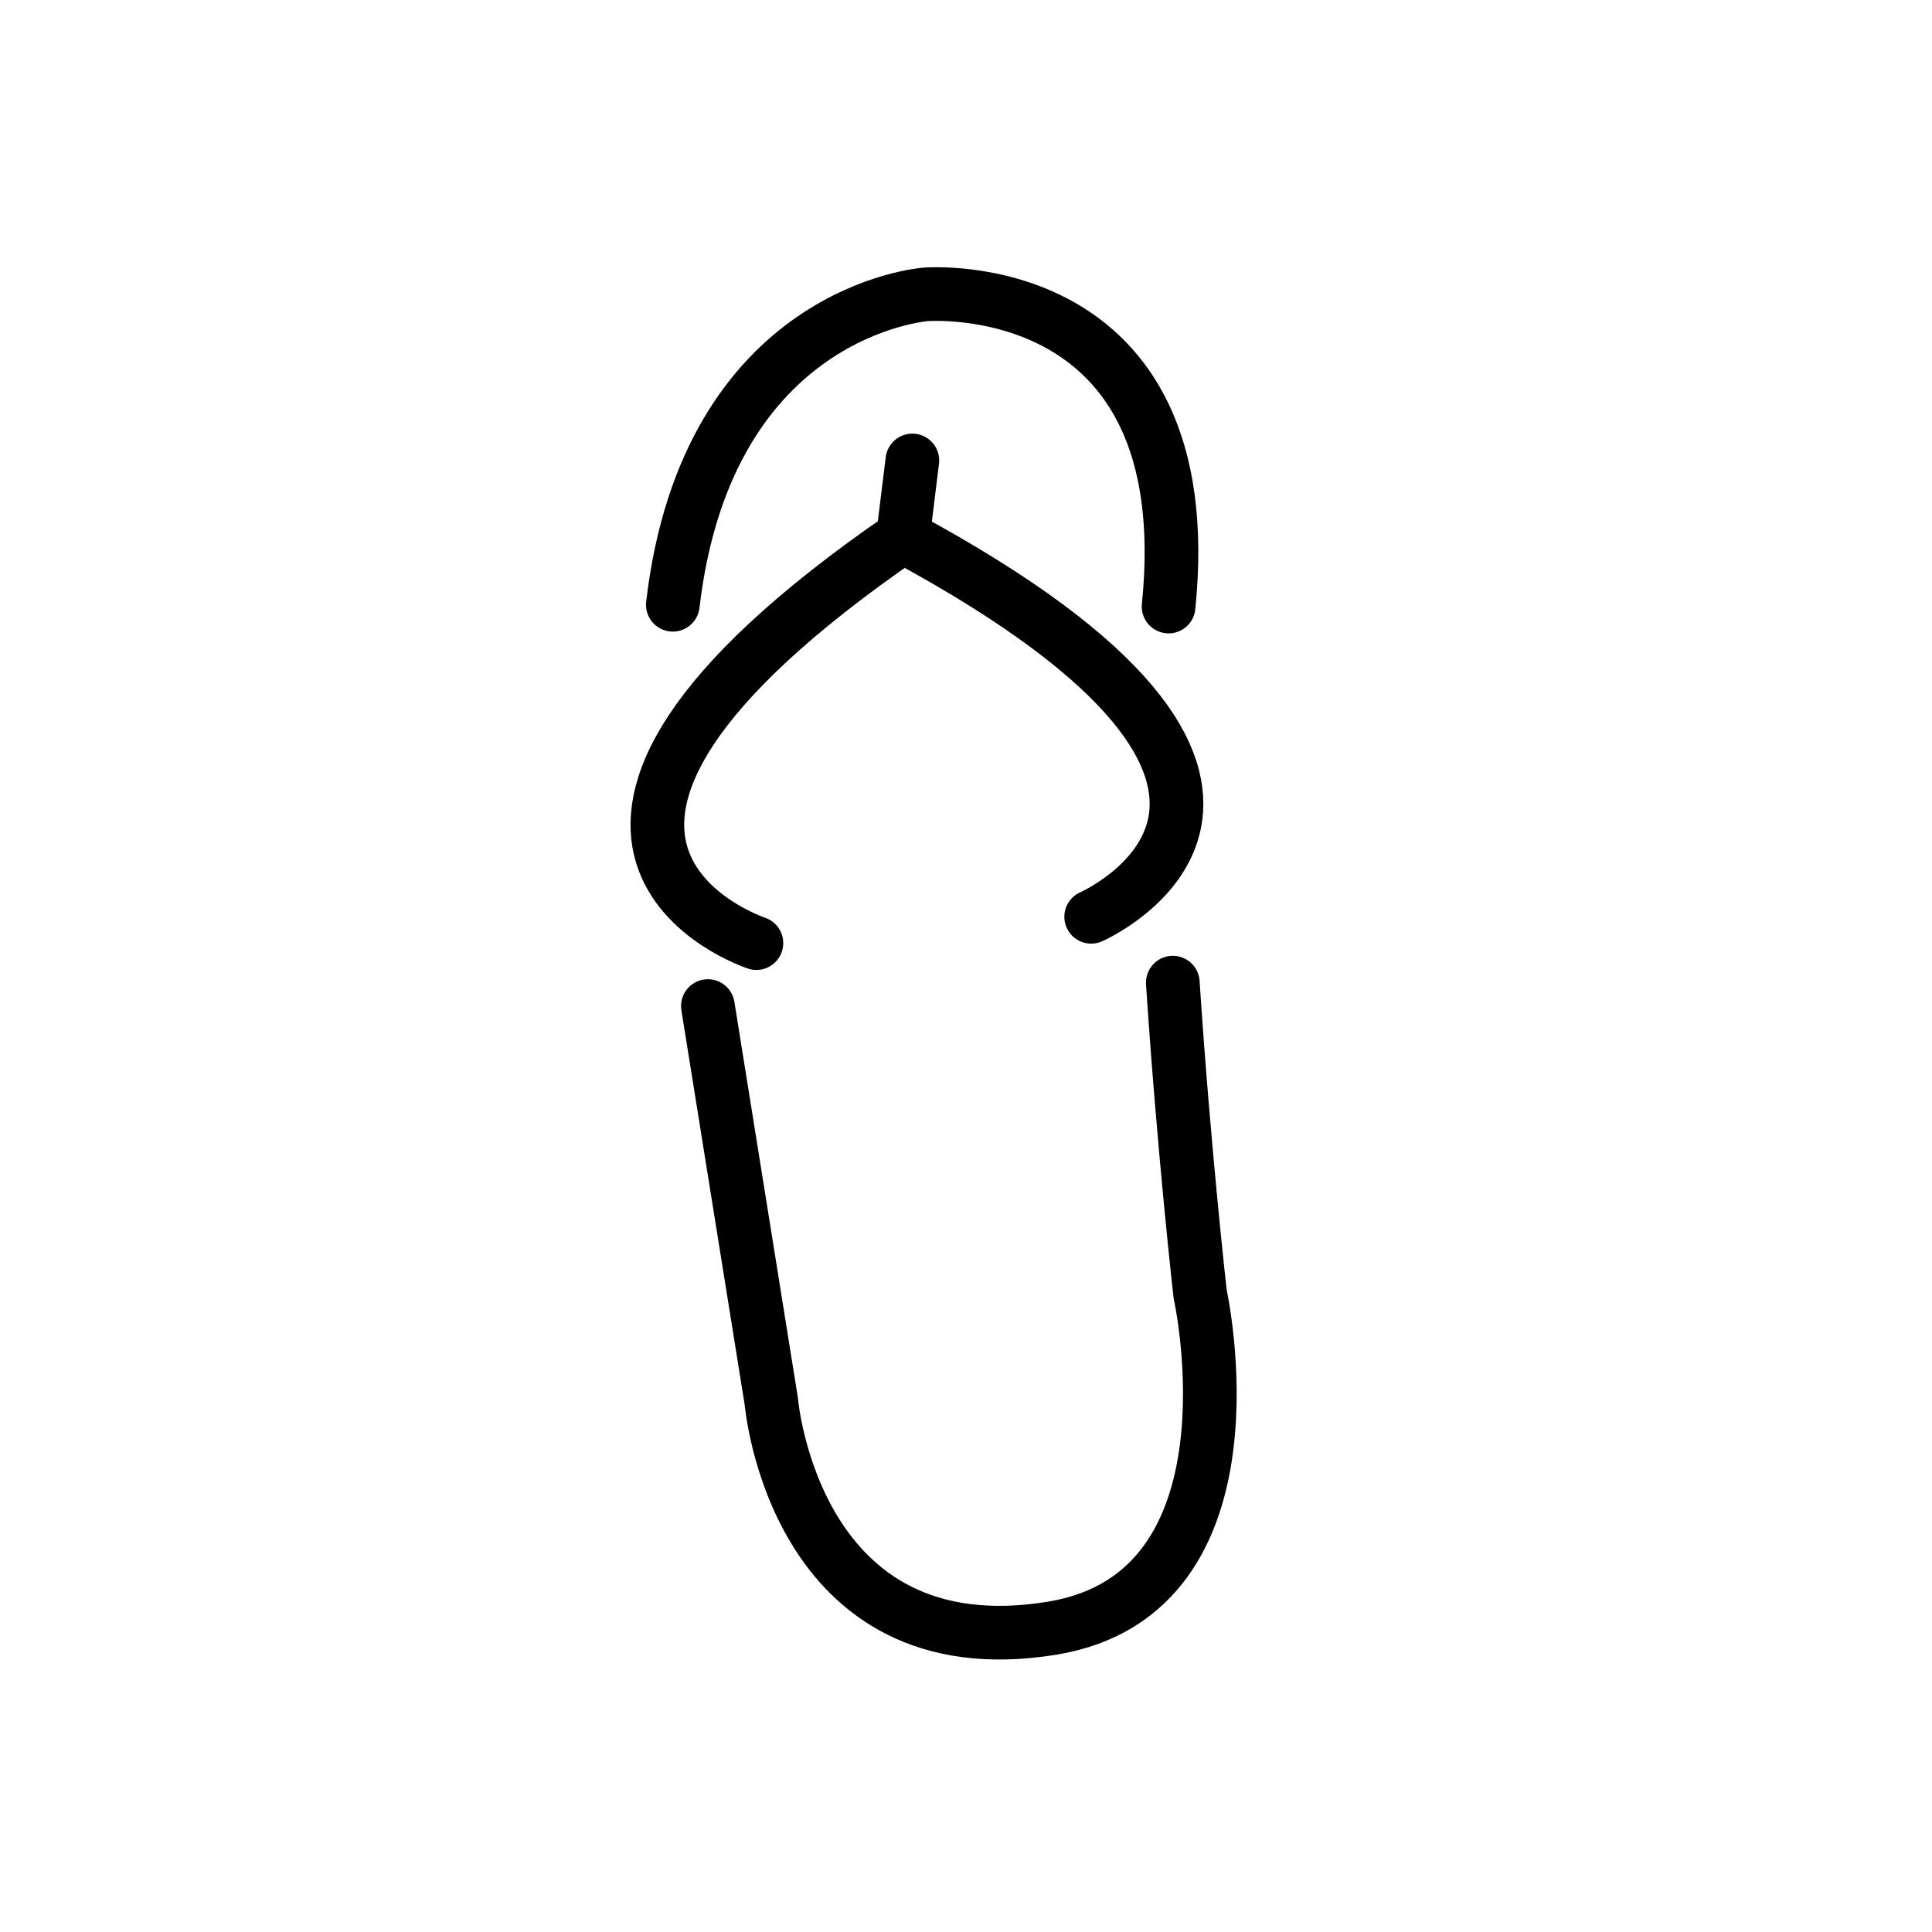
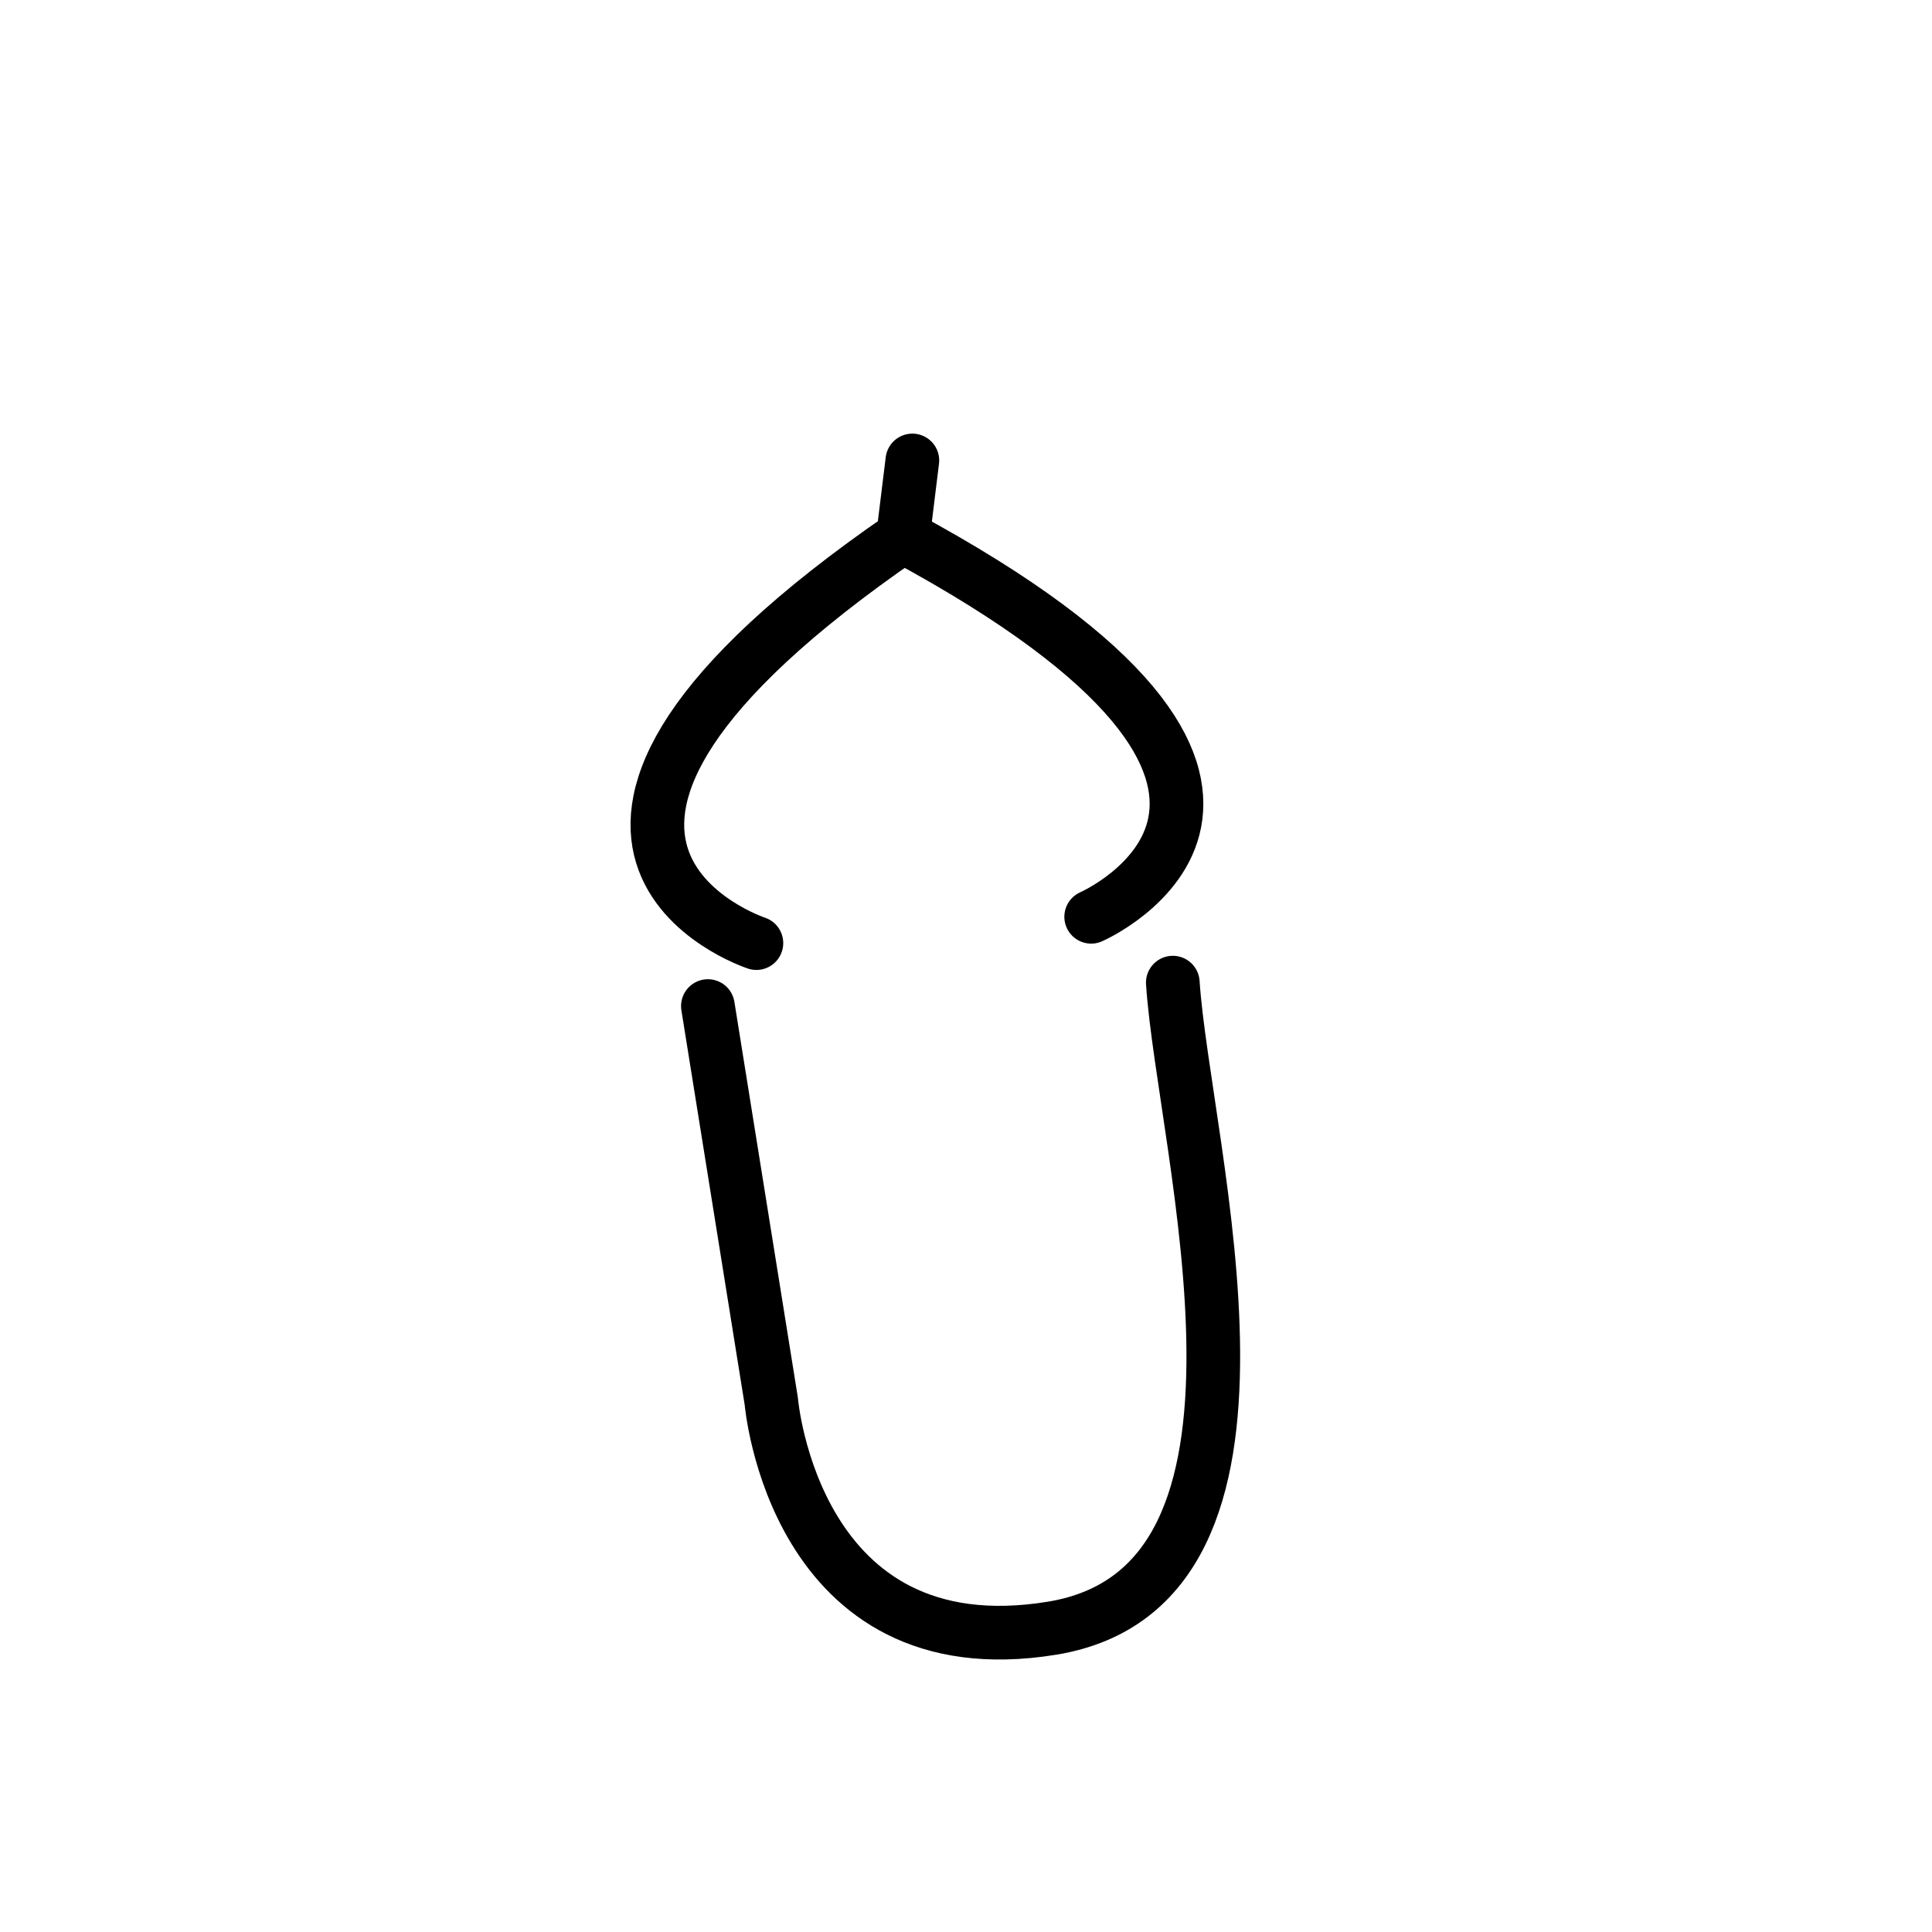
<svg xmlns="http://www.w3.org/2000/svg" id="emoji" viewBox="0 0 72 72">
  <g id="line">
-     <path fill="none" stroke="#000" stroke-linecap="round" stroke-linejoin="round" stroke-width="2" d="M43.55,22.604C44.816,10.139,34.502,10.97,34.502,10.97s-8.143.576-9.428,11.568" />
-     <path fill="none" stroke="#000" stroke-linecap="round" stroke-linejoin="round" stroke-width="2" d="M26.381,37.493l2.362,14.725s.835,10.029,10.459,8.461c8-1.303,5.523-12.457,5.523-12.457S44.113,42.81,43.707,36.62" />
+     <path fill="none" stroke="#000" stroke-linecap="round" stroke-linejoin="round" stroke-width="2" d="M26.381,37.493l2.362,14.725s.835,10.029,10.459,8.461S44.113,42.81,43.707,36.62" />
    <path fill="none" stroke="#000" stroke-linecap="round" stroke-linejoin="round" stroke-width="2" d="M28.189,35.147s-11.22-3.681,5.464-15.157l.348-2.83" />
    <path fill="none" stroke="#000" stroke-linecap="round" stroke-linejoin="round" stroke-width="2" d="M40.665,34.166S51.307,29.504,33.653,19.99" />
  </g>
</svg>